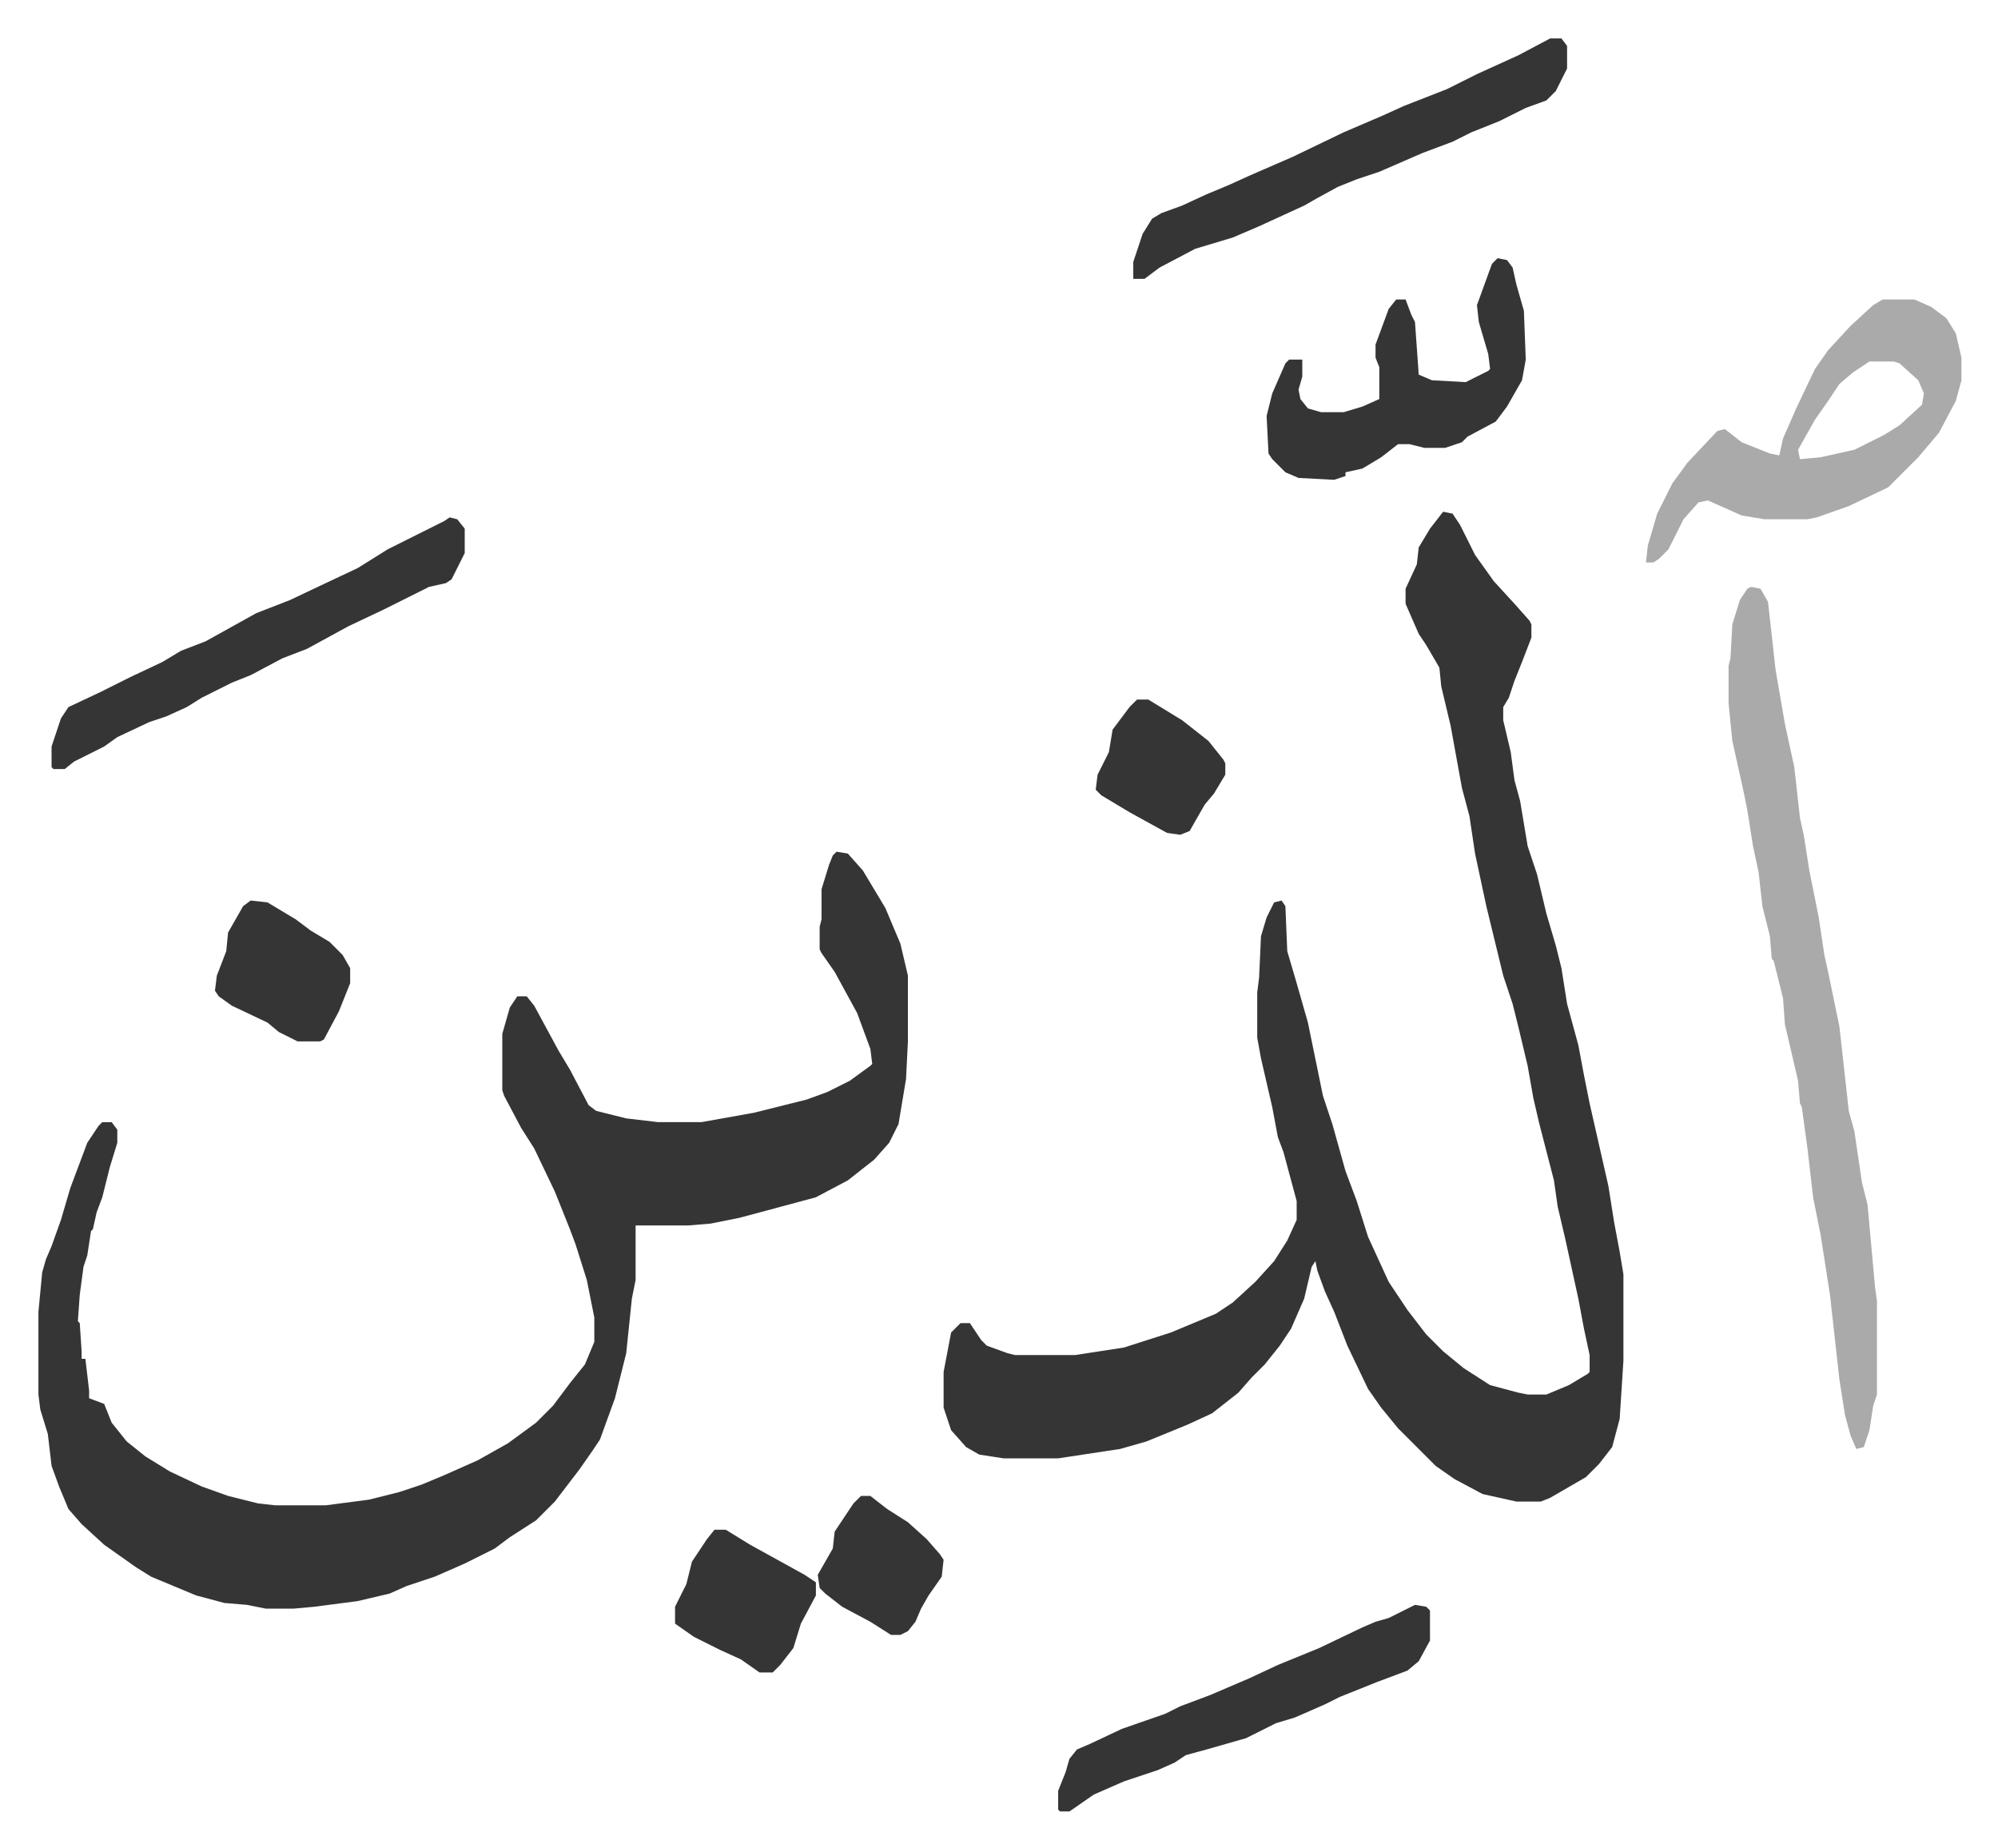
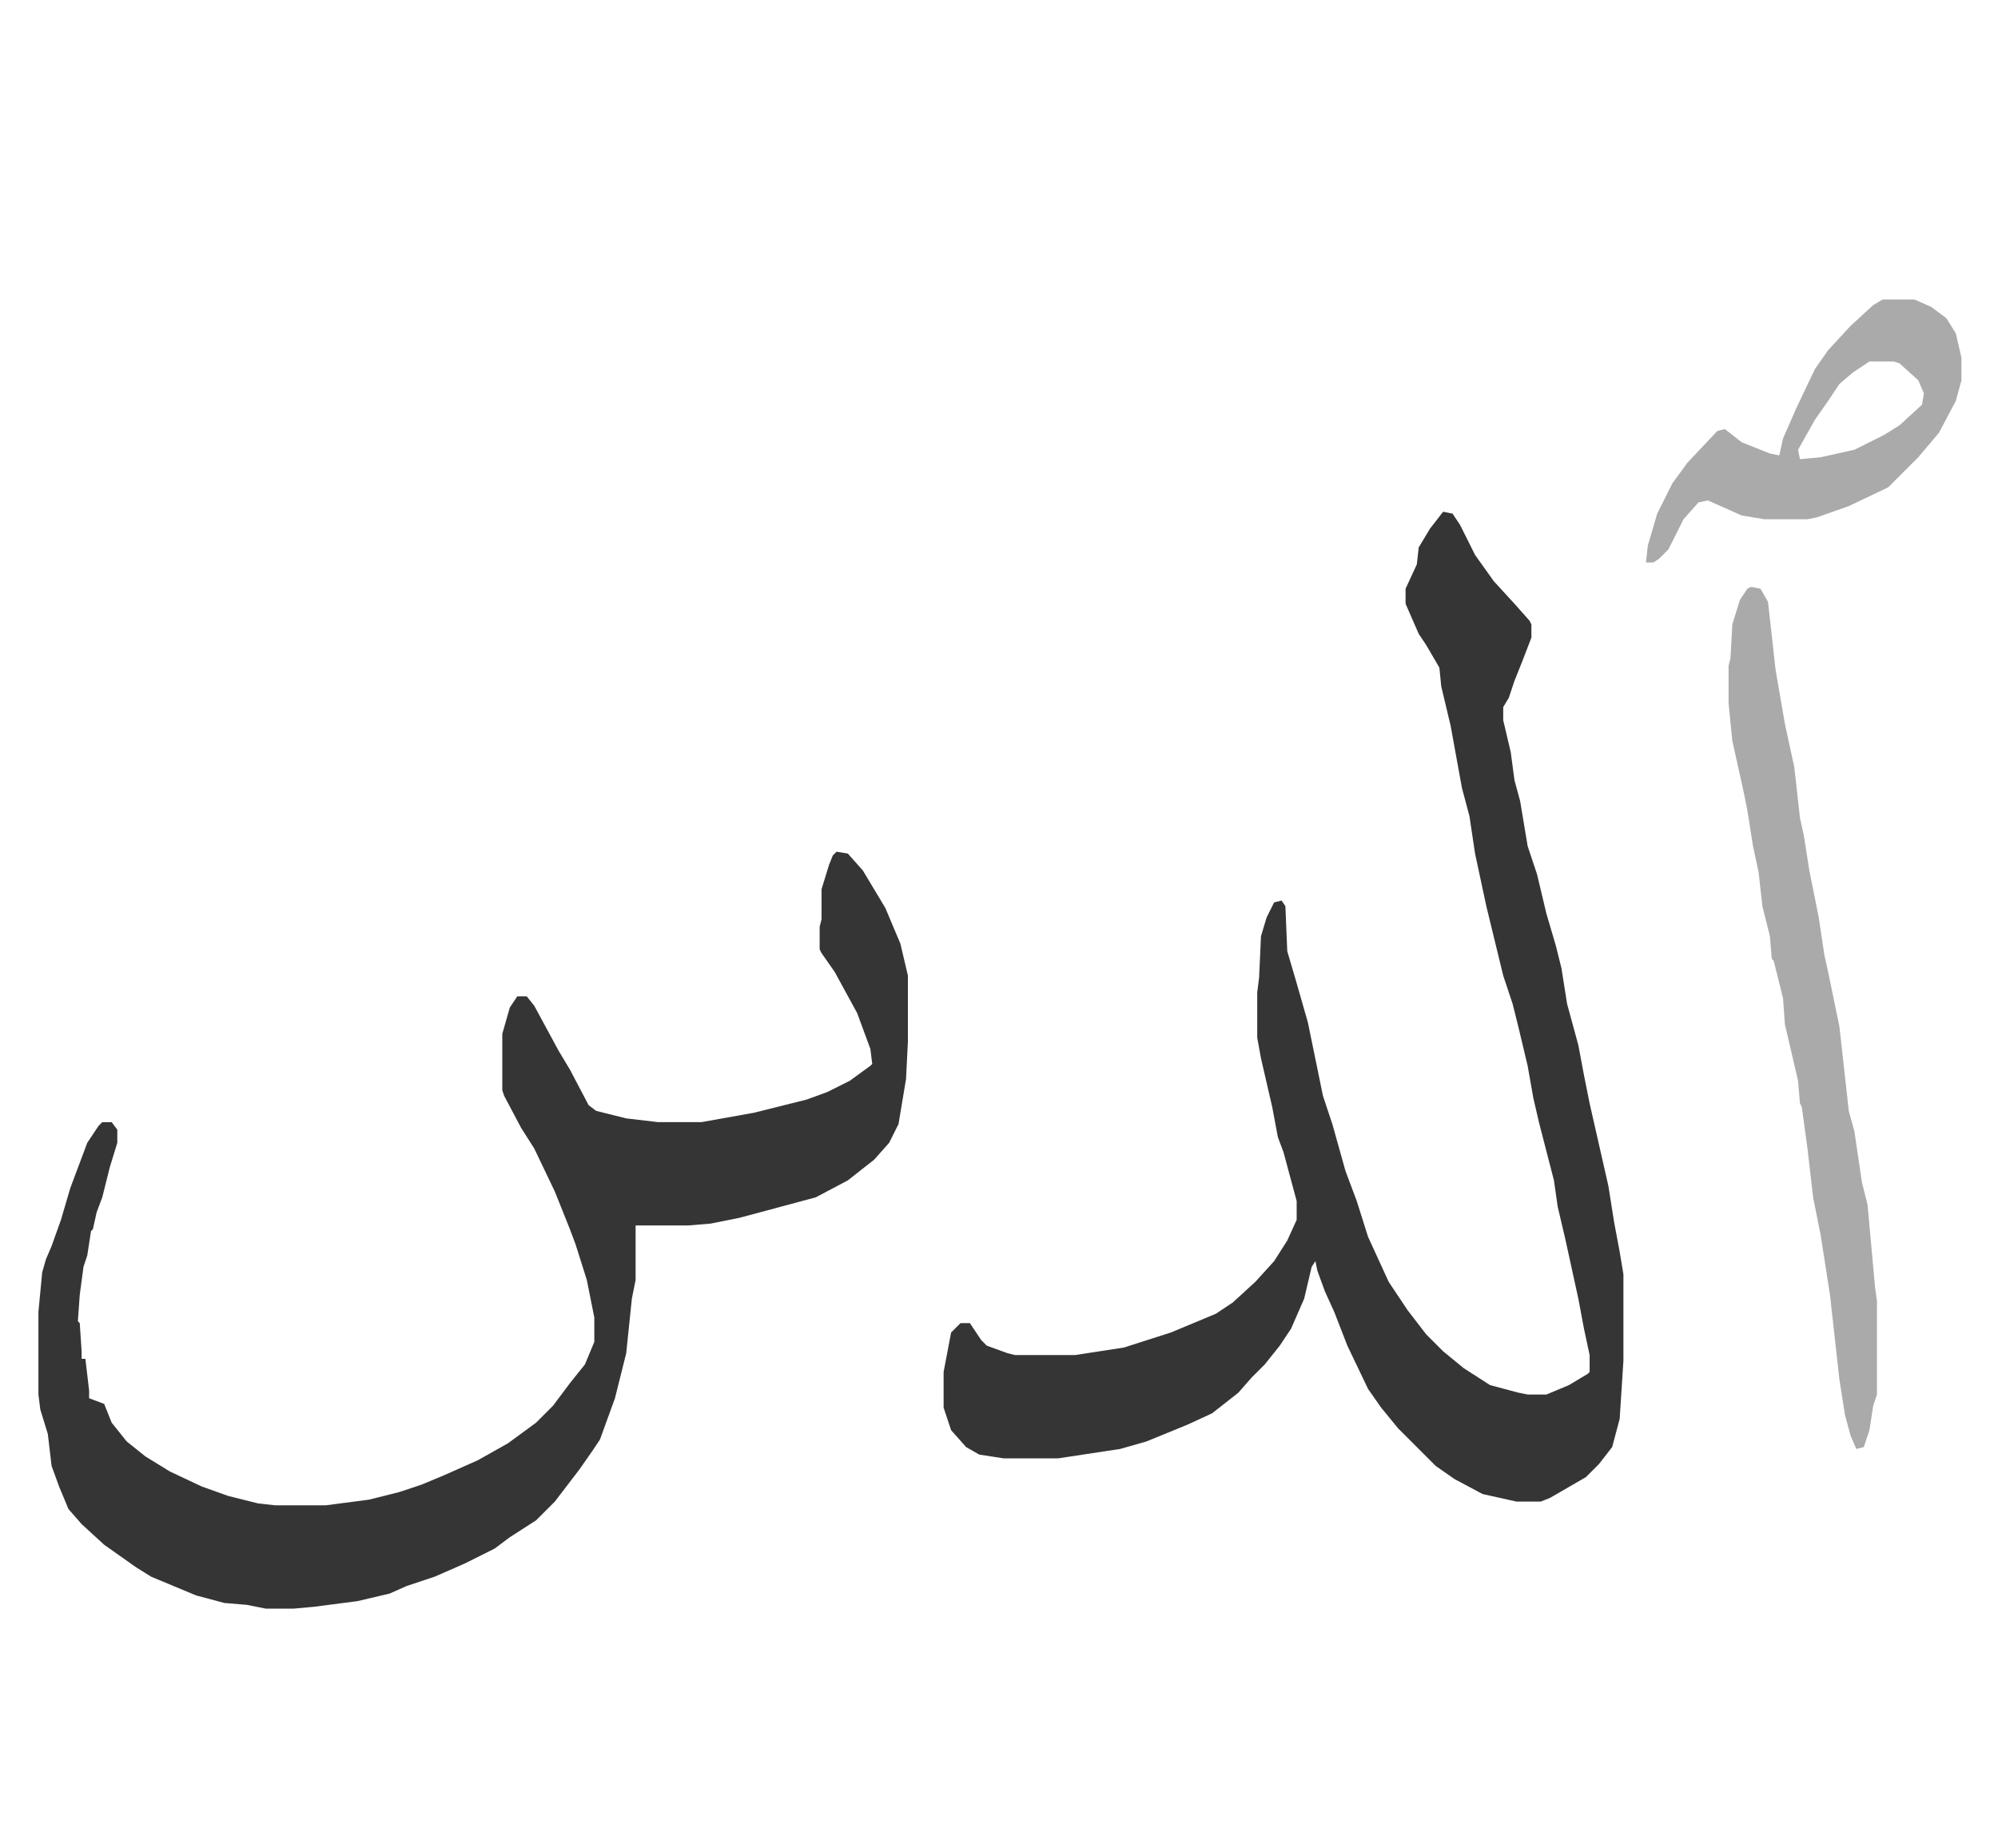
<svg xmlns="http://www.w3.org/2000/svg" role="img" viewBox="-20.46 190.54 1063.92 983.92">
  <path fill="#353535" id="rule_normal" d="M748 463l5 1 4 6 8 16 10 14 11 12 8 9 1 2v7l-5 13-4 10-3 9-3 5v7l4 17 2 15 3 11 4 24 5 15 5 21 5 17 3 12 3 19 6 22 3 16 3 15 10 44 3 19 3 16 2 12v46l-2 31-4 15-7 9-7 7-19 11-5 2h-13l-18-4-15-8-10-7-5-5-15-15-9-11-7-10-11-23-7-18-5-11-4-11-1-5-2 3-4 17-7 16-6 9-8 10-7 7-7 8-14 11-13 6-22 9-14 4-33 5h-29l-13-2-7-4-8-9-4-12v-19l4-21 5-5h5l6 9 3 3 11 4 4 1h32l26-4 25-8 24-10 9-6 12-11 10-11 7-11 5-11v-10l-7-26-3-8-3-16-6-26-2-11v-24l1-8 1-22 3-10 4-8 4-1 2 3 1 24 5 17 6 21 8 39 5 15 7 25 6 16 6 19 11 24 10 15 10 13 9 9 11 9 14 9 15 4 5 1h10l12-5 10-6 1-1v-9l-3-14-3-16-7-32-4-17-2-14-8-31-3-13-3-17-5-21-3-12-5-15-9-37-6-28-3-20-4-15-6-33-5-21-1-10-7-12-4-6-7-16v-8l6-13 1-9 6-10zM425 644l6 1 8 9 12 20 8 19 4 17v35l-1 20-4 24-5 10-8 9-14 11-17 9-26 7-15 4-15 3-12 1h-28v29l-2 10-3 29-6 24-8 22-4 6-7 10-13 17-10 10-14 9-8 6-16 8-16 7-15 5-9 4-17 4-23 3-11 1h-15l-10-2-12-1-15-4-24-10-8-5-17-12-12-11-7-8-5-12-4-11-2-17-4-13-1-8v-44l2-21 2-7 3-7 5-14 5-17 9-24 6-9 2-2h5l3 4v7l-4 13-4 16-3 8-2 9-1 1-2 13-2 6-2 15-1 14 1 1 1 15v4h2l2 17v4l8 3 4 10 8 10 10 8 13 8 17 8 14 5 16 4 9 1h27l23-3 16-4 12-4 12-5 18-8 16-9 15-11 9-9 9-12 8-10 5-12v-13l-4-20-6-19-3-8-8-20-11-23-7-11-9-17-1-3v-30l4-14 4-6h5l4 5 13 24 6 10 10 19 4 3 16 4 17 2h23l28-5 28-7 11-4 12-6 11-8 1-1-1-8-7-19-12-22-7-10-1-2v-12l1-4v-16l4-13 2-5z" />
  <path fill="#aaa" id="rule_hamzat_wasl" d="M912 503l5 1 4 7 4 36 5 29 5 23 3 27 2 9 3 19 5 25 3 20 2 9 6 29 5 45 3 11 4 27 3 12 4 44 1 7v50l-2 6-2 13-3 9-4 1-3-7-3-11-3-19-5-45-5-32-4-20-3-26-3-22-1-2-1-12-7-30-1-14-5-20-1-1-1-12-4-16-2-18-3-14-3-19-2-10-6-27-2-20v-20l1-4 1-18 4-13 4-6zm70-153h17l9 4 8 6 5 8 3 13v12l-3 11-9 17-11 13-16 16-21 10-17 6-5 1h-23l-12-2-18-8-5 1-8 9-8 16-5 5-3 2h-4l1-9 5-17 8-16 8-11 16-17 4-1 9 7 15 6 5 1 2-9 7-16 10-21 7-10 12-13 12-11zm-7 33l-9 6-7 6-6 9-7 10-9 16 1 5 11-1 18-4 16-8 8-5 12-11 1-6-3-7-10-9-3-1z" />
-   <path fill="#353535" id="rule_normal" d="M777 328l5 1 3 4 2 9 4 14 1 26-2 11-8 14-6 8-15 8-3 3-9 3h-11l-8-2h-6l-9 7-10 6-9 2v2l-6 2-19-1-7-3-7-7-2-3-1-20 3-12 7-16 2-2h7v9l-2 7 1 5 4 5 7 2h12l10-3 9-4v-17l-2-5v-7l7-19 4-5h5l3 8 2 4 2 28 7 3 18 1 12-6 1-1-1-8-5-17-1-9 4-11 4-11zm28-117h6l3 4v12l-6 12-5 5-11 4-14 7-15 6-10 5-16 6-23 10-12 4-10 4-11 6-7 4-24 11-14 6-20 6-19 10-8 6h-6v-9l5-15 5-8 5-3 11-4 13-6 12-5 11-5 23-10 27-13 21-9 11-5 23-9 16-8 22-10zM219 466l4 1 4 5v13l-7 14-3 2-9 2-16 8-8 4-19 9-22 12-13 5-17 9-10 4-16 8-8 5-11 5-9 3-17 8-7 5-16 8-5 4H8l-1-1v-11l5-15 4-6 17-8 16-8 17-8 10-6 13-5 27-15 18-7 19-9 17-8 16-10 16-8 14-7zm514 579l6 1 2 2v16l-6 11-6 5-16 6-20 8-8 4-16 7-10 3-16 8-21 6-11 3-6 4-9 4-18 6-16 7-13 9h-5l-1-1v-10l4-10 2-7 4-5 7-3 17-8 23-8 8-4 16-6 21-9 15-7 22-9 23-11 7-3 7-2zm-373-40h6l13 8 29 16 6 4v7l-8 15-4 13-7 9-4 4h-7l-10-7-11-5-14-7-10-7v-9l6-12 3-12 8-12zM113 670l9 1 15 9 8 6 10 6 7 7 4 7v8l-6 15-8 15-2 1h-12l-10-5-6-5-19-9-7-5-2-3 1-8 5-13 1-10 8-14zm472-107h6l18 11 14 11 8 10 1 2v6l-6 10-5 6-8 14-5 2-7-1-20-11-15-9-3-3 1-8 3-6 3-6 2-12 9-12zM438 987h5l9 7 11 7 10 9 7 8 2 3-1 9-7 10-4 7-3 7-4 5-4 2h-5l-11-7-15-8-9-7-3-3-1-7 8-14 1-9 10-15z" />
</svg>